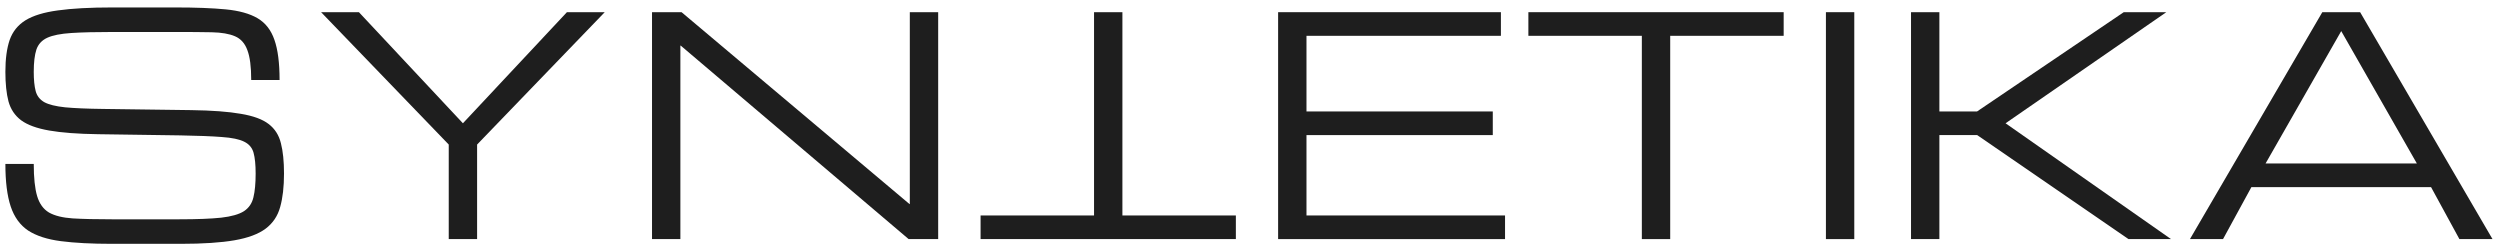
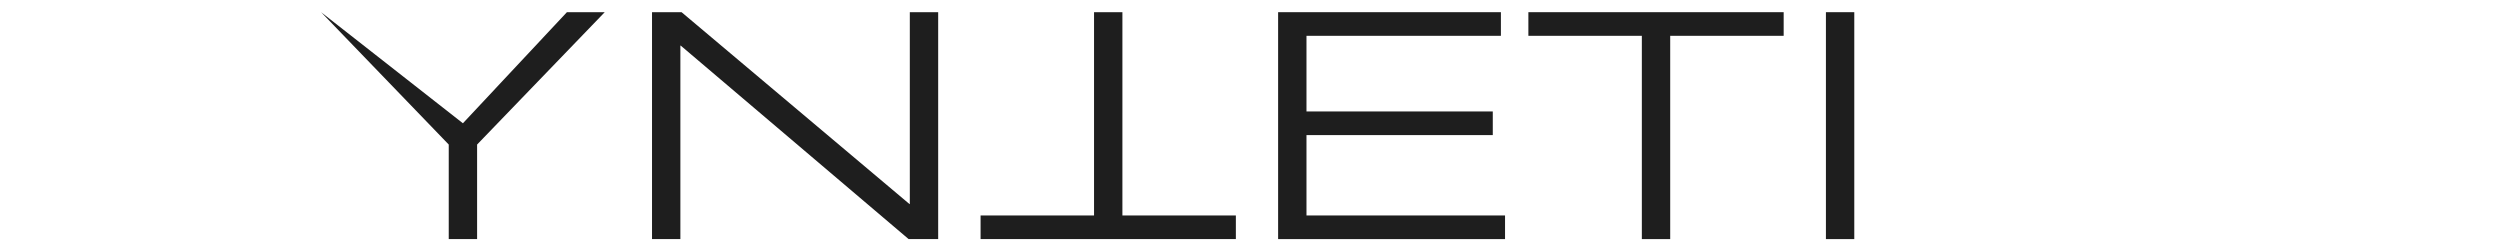
<svg xmlns="http://www.w3.org/2000/svg" width="307" height="30" viewBox="0 0 307 30" fill="none">
-   <path d="M268.925 29.361L285.18 1.496L289.824 1.496L306.079 29.361H302.015L298.532 22.976L276.472 22.976L272.988 29.361H268.925ZM278.213 20.073L296.79 20.073L287.502 3.818L278.213 20.073Z" fill="#1E1E1E" />
-   <path d="M234.673 29.361V1.496L238.156 1.496V13.687L242.782 13.687L260.797 1.496L266.022 1.496L246.283 15.138L266.602 29.361H261.378L242.8 16.59H238.156V29.361H234.673Z" fill="#1E1E1E" />
  <path d="M224.223 29.361V1.496L227.706 1.496V29.361H224.223Z" fill="#1E1E1E" />
  <path d="M201.618 29.361V4.398L187.685 4.398V1.496L219.034 1.496V4.398L205.101 4.398V29.361L201.618 29.361Z" fill="#1E1E1E" />
  <path d="M156.953 29.361V1.496L184.311 1.496V4.398L160.436 4.398V13.687L183.313 13.687V16.59L160.436 16.59V26.459L184.819 26.459V29.361L156.953 29.361Z" fill="#1E1E1E" />
  <path d="M137.832 1.495L137.831 26.459L151.764 26.459L151.764 29.361L120.415 29.361L120.415 26.459L134.348 26.459L134.348 1.495L137.832 1.495Z" fill="#1E1E1E" />
  <path d="M80.068 29.361V1.496L83.696 1.496L111.689 25.062H111.725V1.496L115.208 1.496V29.361H111.58L83.587 5.596H83.551V29.361H80.068Z" fill="#1E1E1E" />
-   <path d="M55.105 29.361V17.751L39.43 1.496L44.074 1.496L56.846 15.138L69.618 1.496L74.262 1.496L58.588 17.751V29.361H55.105Z" fill="#1E1E1E" />
-   <path d="M31.393 21.306C31.393 20.23 31.308 19.383 31.139 18.766C30.97 18.149 30.589 17.696 29.996 17.405C29.403 17.103 28.484 16.91 27.238 16.825C25.993 16.728 24.287 16.662 22.122 16.625L12.036 16.48C9.544 16.444 7.542 16.293 6.031 16.027C4.519 15.761 3.376 15.343 2.602 14.775C1.828 14.194 1.308 13.42 1.042 12.453C0.788 11.485 0.661 10.276 0.661 8.824C0.661 7.24 0.836 5.934 1.187 4.906C1.55 3.878 2.197 3.073 3.128 2.493C4.071 1.912 5.402 1.507 7.119 1.277C8.837 1.036 11.056 0.915 13.777 0.915L21.542 0.915C24.009 0.915 26.065 0.993 27.71 1.15C29.355 1.308 30.661 1.67 31.629 2.239C32.596 2.807 33.286 3.69 33.697 4.888C34.12 6.085 34.332 7.73 34.332 9.822H30.849C30.849 8.202 30.692 6.98 30.377 6.158C30.075 5.323 29.567 4.755 28.853 4.452C28.152 4.15 27.202 3.987 26.005 3.962C24.808 3.938 23.32 3.926 21.542 3.926L13.959 3.926C11.794 3.926 10.058 3.968 8.752 4.053C7.458 4.138 6.478 4.331 5.813 4.634C5.148 4.936 4.7 5.42 4.47 6.085C4.253 6.75 4.144 7.663 4.144 8.824C4.144 9.804 4.223 10.59 4.38 11.183C4.537 11.775 4.888 12.229 5.432 12.543C5.988 12.846 6.841 13.057 7.99 13.178C9.139 13.287 10.705 13.354 12.689 13.378L23.501 13.523C26.041 13.559 28.067 13.711 29.579 13.977C31.103 14.231 32.24 14.648 32.989 15.229C33.751 15.809 34.253 16.595 34.495 17.587C34.749 18.567 34.876 19.806 34.876 21.306C34.876 22.939 34.719 24.311 34.404 25.424C34.102 26.525 33.51 27.408 32.627 28.073C31.744 28.738 30.468 29.216 28.799 29.506C27.13 29.796 24.934 29.942 22.213 29.942L13.723 29.942C11.243 29.942 9.163 29.833 7.482 29.615C5.801 29.397 4.458 28.962 3.454 28.309C2.463 27.644 1.749 26.658 1.314 25.352C0.878 24.045 0.661 22.304 0.661 20.127H4.144C4.144 21.832 4.283 23.15 4.561 24.082C4.839 25.013 5.323 25.684 6.013 26.096C6.714 26.495 7.688 26.736 8.933 26.821C10.191 26.894 11.788 26.93 13.723 26.93L22.032 26.93C24.197 26.93 25.908 26.863 27.166 26.73C28.424 26.585 29.355 26.319 29.96 25.932C30.564 25.533 30.951 24.965 31.121 24.227C31.302 23.489 31.393 22.515 31.393 21.306Z" fill="#1E1E1E" />
+   <path d="M55.105 29.361V17.751L39.43 1.496L56.846 15.138L69.618 1.496L74.262 1.496L58.588 17.751V29.361H55.105Z" fill="#1E1E1E" />
</svg>